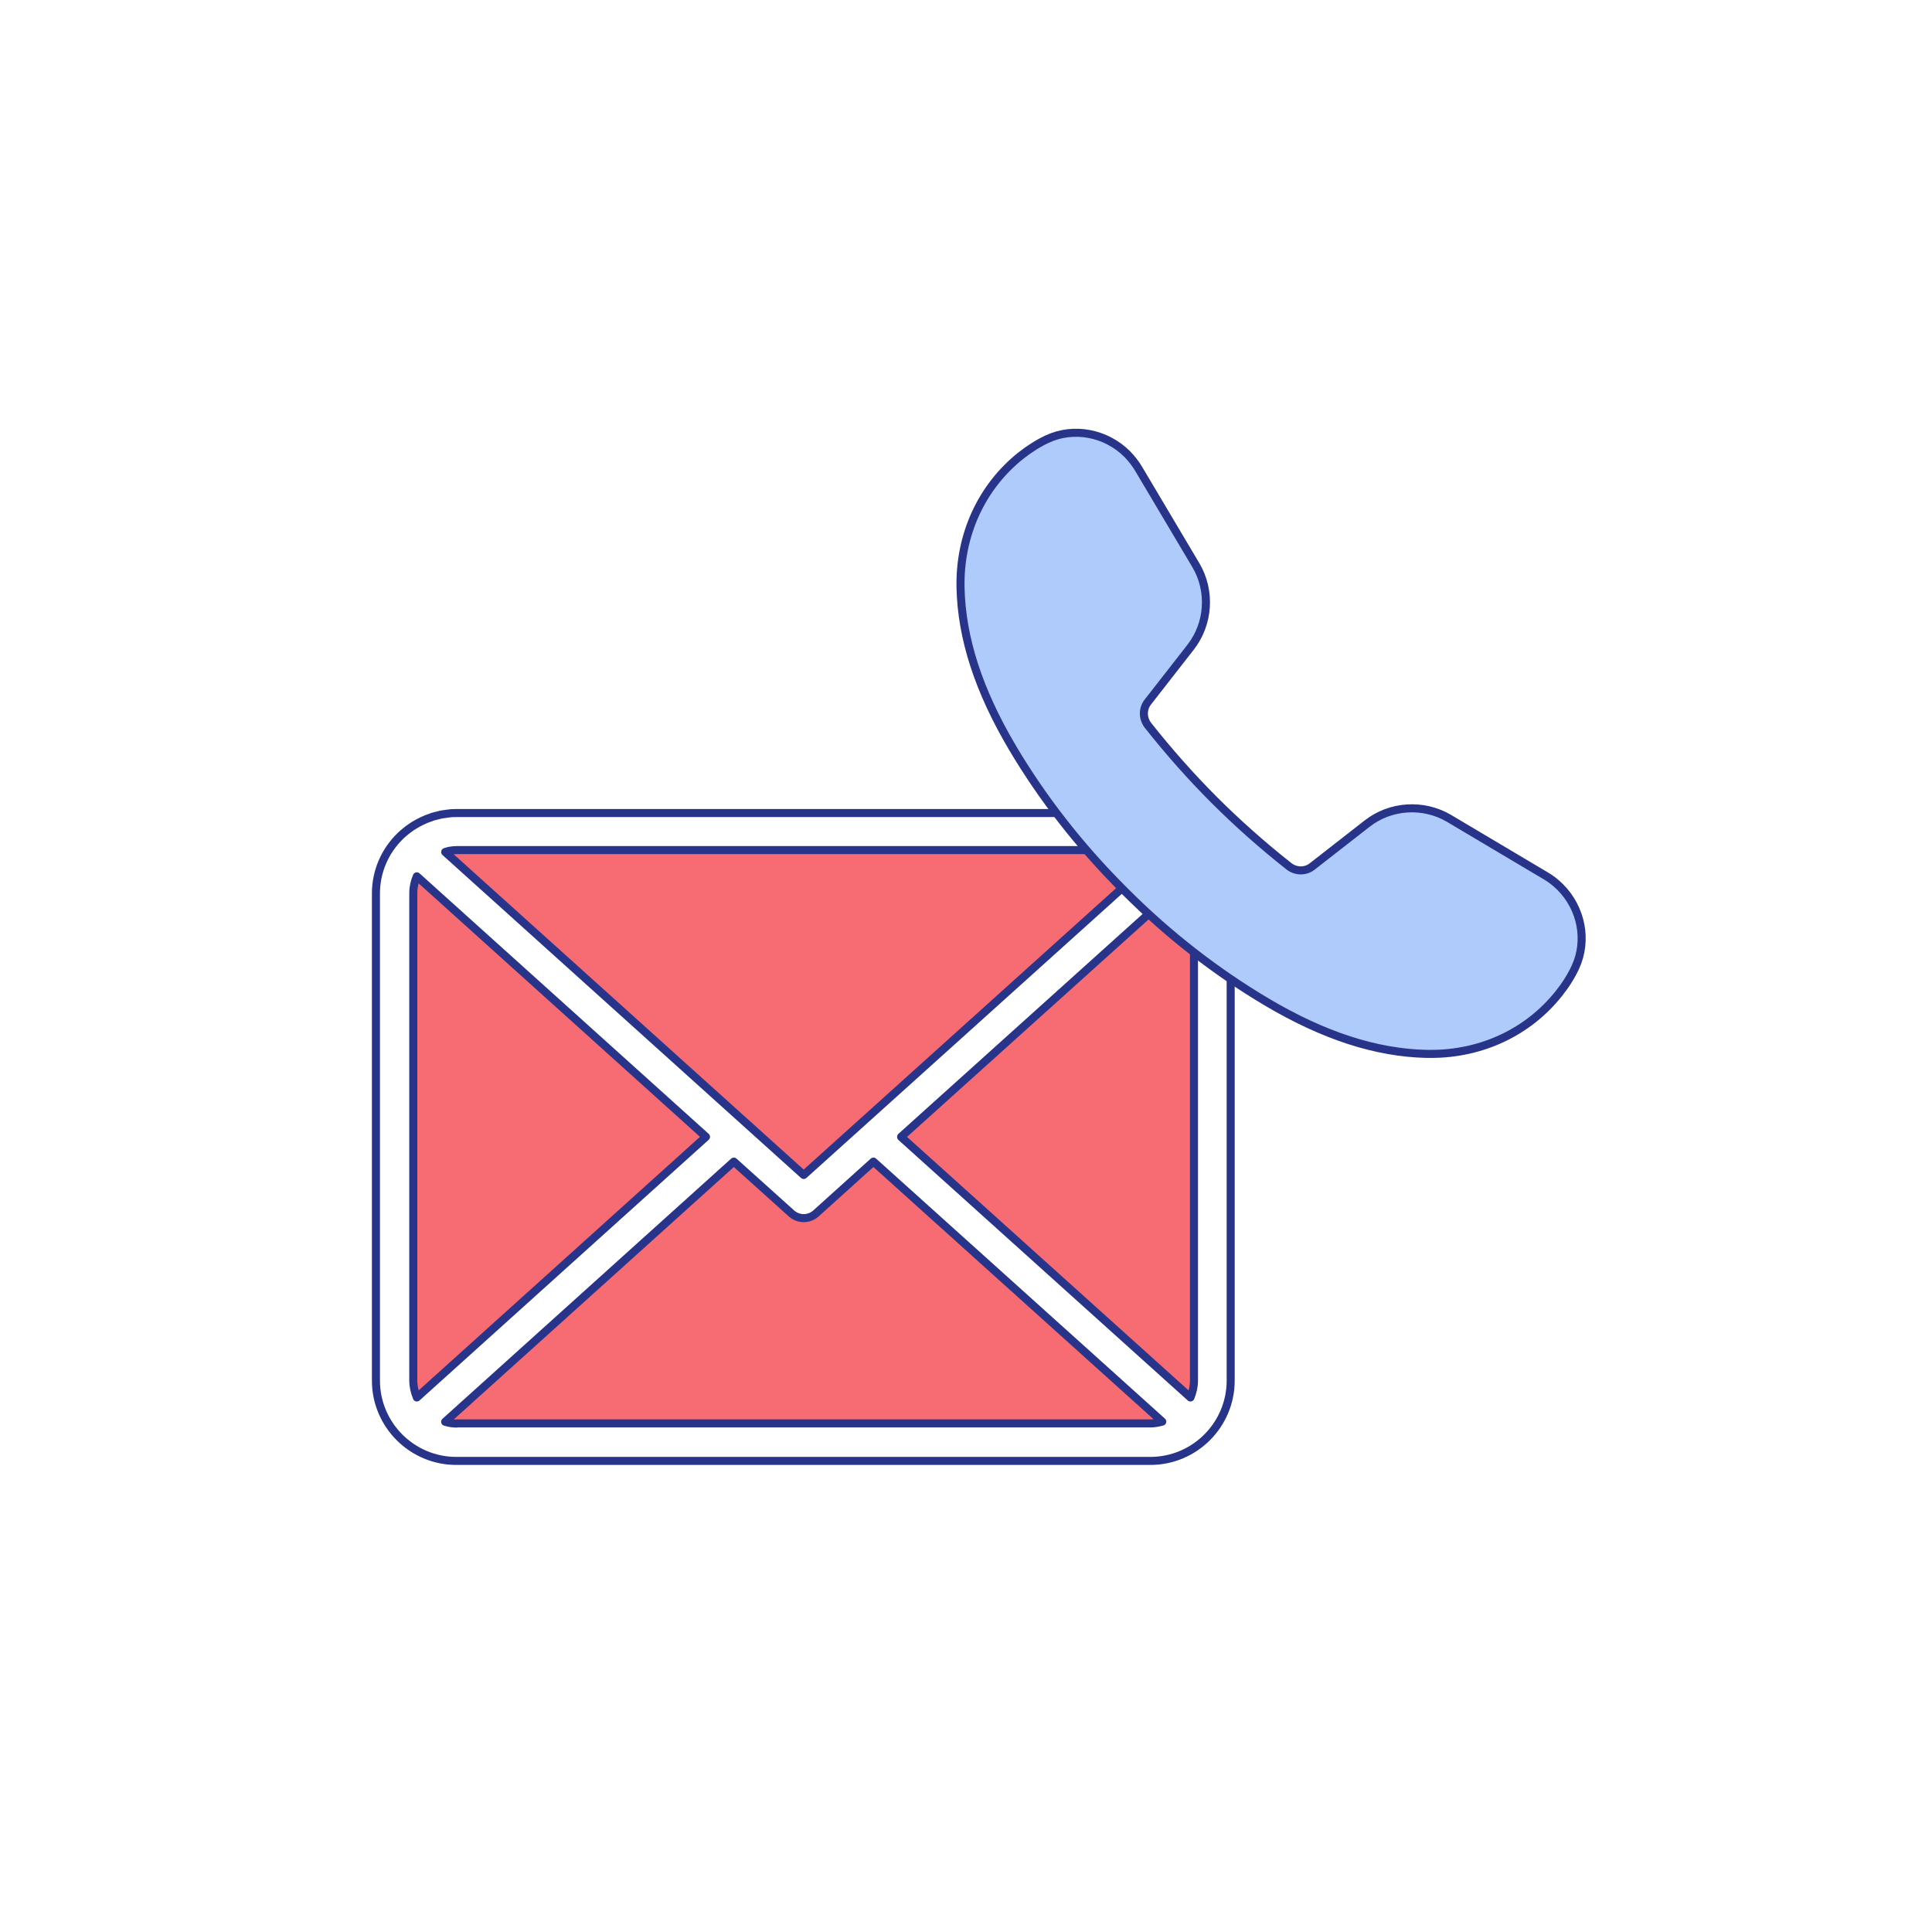
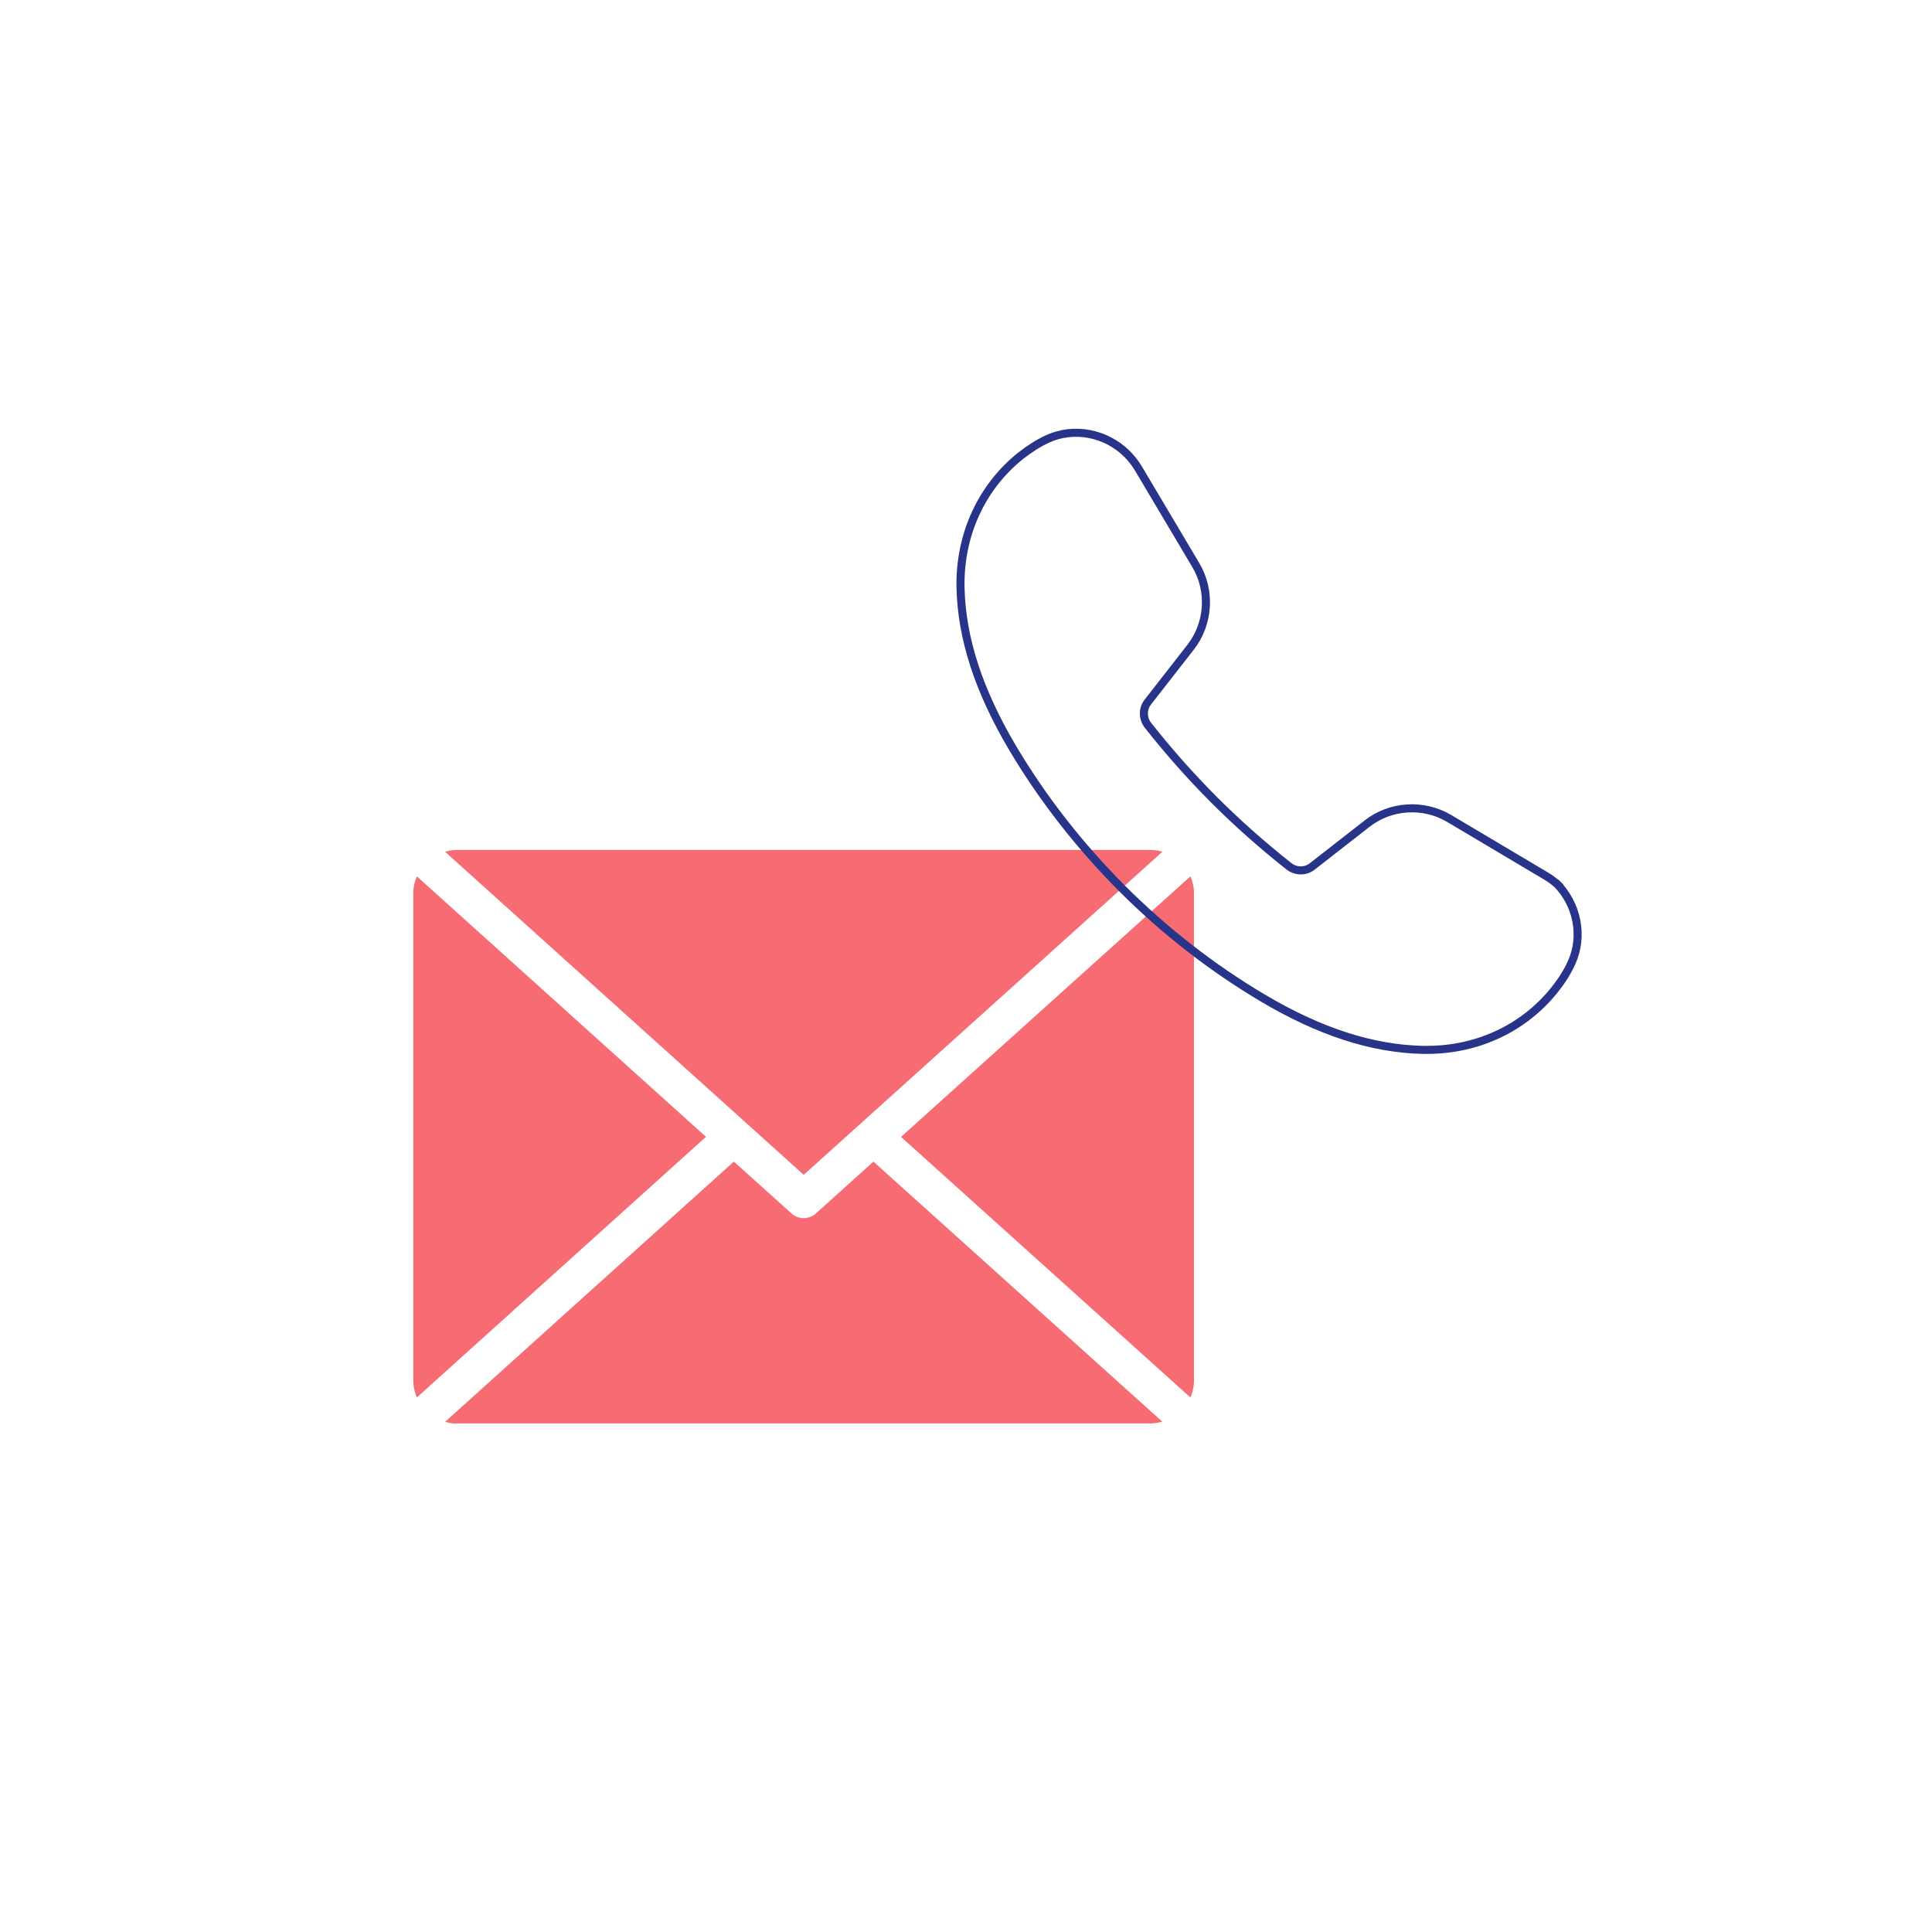
<svg xmlns="http://www.w3.org/2000/svg" viewBox="0 0 120 120">
  <defs>
    <style>.cls-1{fill:#aecbfb;}.cls-1,.cls-2,.cls-3{stroke-width:0px;}.cls-4{fill:none;stroke:#28348a;stroke-linecap:round;stroke-linejoin:round;stroke-width:.5px;}.cls-2{fill:#f76b73;}.cls-3{fill:#fff;}</style>
  </defs>
  <g id="Warstwa_5">
-     <rect class="cls-3" width="120" height="120" />
-   </g>
+     </g>
  <g id="Warstwa_1">
    <path class="cls-2" d="M55.97,70.61l17.97-16.18c.14.32.22.68.22,1.06v30.25c0,.38-.08.73-.22,1.06l-17.97-16.18ZM71.47,52.79c.16,0,.32.02.48.05.04,0,.08.02.12.03.04,0,.08.02.12.04l-22.27,20.06-22.27-20.06s.08-.03.12-.04c.04,0,.08-.02.12-.03.16-.03.32-.05.48-.05h43.11ZM25.89,86.79c-.14-.33-.22-.68-.22-1.06v-30.25c0-.37.08-.73.22-1.05l17.96,16.18-17.96,16.19ZM28.36,88.42c-.25,0-.49-.04-.71-.11l17.93-16.16,3.57,3.21c.22.2.49.3.77.3s.55-.1.77-.3l3.56-3.21,17.94,16.15c-.23.06-.46.11-.71.11H28.36Z" />
-     <path class="cls-4" d="M74.96,51.92s-.02-.03-.04-.04c-.07-.07-.15-.13-.23-.2-.02-.02-.04-.04-.07-.06-.1-.08-.2-.15-.3-.22-.03-.02-.06-.04-.09-.06-.1-.07-.2-.13-.31-.19-.04-.02-.07-.04-.11-.06-.1-.05-.21-.1-.31-.15-.04-.02-.09-.04-.13-.06-.1-.04-.2-.08-.31-.11-.05-.02-.1-.04-.15-.05-.1-.03-.21-.06-.31-.08-.05-.01-.11-.03-.16-.04-.11-.02-.22-.04-.33-.05-.05,0-.1-.02-.16-.02-.16-.02-.33-.03-.5-.03H28.36c-.17,0-.33,0-.5.03-.05,0-.1.01-.15.02-.11.01-.23.03-.34.05-.05.01-.1.03-.15.04-.11.03-.22.05-.32.08-.05.01-.09.03-.13.05-.11.04-.22.07-.33.12-.04.02-.07.03-.11.05-.11.05-.22.1-.33.16-.03.02-.06.03-.09.05-.11.06-.22.13-.33.2-.02.02-.05.03-.07.05-.11.07-.21.15-.32.24-.02.02-.04.03-.06.05-.08.07-.16.13-.24.21-.01.01-.02.03-.04.04-.93.91-1.5,2.17-1.5,3.56v30.25c0,2.75,2.24,4.99,4.99,4.99h43.11c2.75,0,4.99-2.24,4.99-4.99v-30.25c0-1.4-.58-2.66-1.5-3.56ZM55.97,70.61l17.97-16.18c.14.32.22.68.22,1.06v30.25c0,.38-.08.73-.22,1.06l-17.97-16.18ZM71.47,52.8c.16,0,.32.02.48.05.04,0,.08.02.12.03.04,0,.08.02.12.04l-22.27,20.06-22.27-20.06s.08-.03.12-.04c.04,0,.08-.02.12-.03.16-.03.32-.05.48-.05h43.11ZM25.89,86.79c-.14-.33-.22-.68-.22-1.06v-30.25c0-.37.08-.73.22-1.05l17.96,16.18-17.96,16.19ZM28.36,88.42c-.25,0-.49-.04-.71-.11l17.93-16.16,3.57,3.21c.22.2.49.3.77.3s.55-.1.77-.3l3.56-3.21,17.94,16.15c-.23.06-.46.11-.71.11H28.36Z" />
-     <path class="cls-1" d="M96.9,55.09c-.26-.26-.56-.5-.89-.69l-6.01-3.57c-1.59-.94-3.64-.81-5.09.33l-3.41,2.66c-.42.33-1.02.32-1.45-.02-1.62-1.28-3.18-2.66-4.63-4.11-1.45-1.45-2.83-3.01-4.11-4.63-.34-.43-.35-1.03-.02-1.45l2.66-3.41c1.14-1.46,1.27-3.5.33-5.09l-3.57-6.01c-.19-.32-.43-.62-.69-.89-1.32-1.32-3.31-1.7-4.95-.95-.56.26-1.1.6-1.65,1.03-2.46,1.95-3.83,4.95-3.76,8.21.07,3.15,1.13,6.4,3.23,9.95,1.87,3.15,4.16,6.08,6.8,8.73l.25.25c2.64,2.64,5.58,4.93,8.73,6.8,3.54,2.1,6.8,3.16,9.95,3.23.09,0,.17,0,.26,0,3.16,0,6.05-1.36,7.95-3.76.43-.54.77-1.08,1.03-1.65.75-1.64.37-3.63-.95-4.95Z" />
-     <path class="cls-4" d="M96.9,55.09c-.26-.26-.56-.5-.89-.69l-6.01-3.57c-1.59-.94-3.64-.81-5.09.33l-3.41,2.66c-.42.33-1.02.32-1.45-.02-1.62-1.28-3.18-2.66-4.63-4.11-1.45-1.45-2.83-3.01-4.11-4.63-.34-.43-.35-1.03-.02-1.45l2.66-3.41c1.14-1.46,1.27-3.5.33-5.09l-3.57-6.01c-.19-.32-.43-.62-.69-.89-1.32-1.32-3.31-1.7-4.95-.95-.56.26-1.1.6-1.65,1.03-2.46,1.95-3.83,4.95-3.76,8.21.07,3.15,1.13,6.4,3.23,9.95,1.87,3.15,4.16,6.08,6.8,8.73l.25.25c2.64,2.64,5.58,4.93,8.73,6.8,3.54,2.1,6.8,3.16,9.95,3.23.09,0,.17,0,.26,0,3.16,0,6.05-1.36,7.95-3.76.43-.54.77-1.08,1.03-1.65.75-1.64.37-3.63-.95-4.95Z" />
+     <path class="cls-4" d="M96.9,55.09c-.26-.26-.56-.5-.89-.69l-6.01-3.57c-1.59-.94-3.64-.81-5.09.33l-3.41,2.66c-.42.33-1.02.32-1.45-.02-1.62-1.28-3.18-2.66-4.63-4.11-1.45-1.45-2.83-3.01-4.11-4.63-.34-.43-.35-1.03-.02-1.45l2.66-3.41c1.14-1.46,1.27-3.5.33-5.09l-3.57-6.01c-.19-.32-.43-.62-.69-.89-1.32-1.32-3.31-1.7-4.95-.95-.56.26-1.1.6-1.65,1.03-2.46,1.95-3.83,4.95-3.76,8.21.07,3.15,1.13,6.4,3.23,9.95,1.87,3.15,4.16,6.08,6.8,8.73c2.64,2.64,5.58,4.93,8.73,6.8,3.54,2.1,6.8,3.16,9.95,3.23.09,0,.17,0,.26,0,3.16,0,6.05-1.36,7.95-3.76.43-.54.77-1.08,1.03-1.65.75-1.64.37-3.63-.95-4.95Z" />
  </g>
</svg>